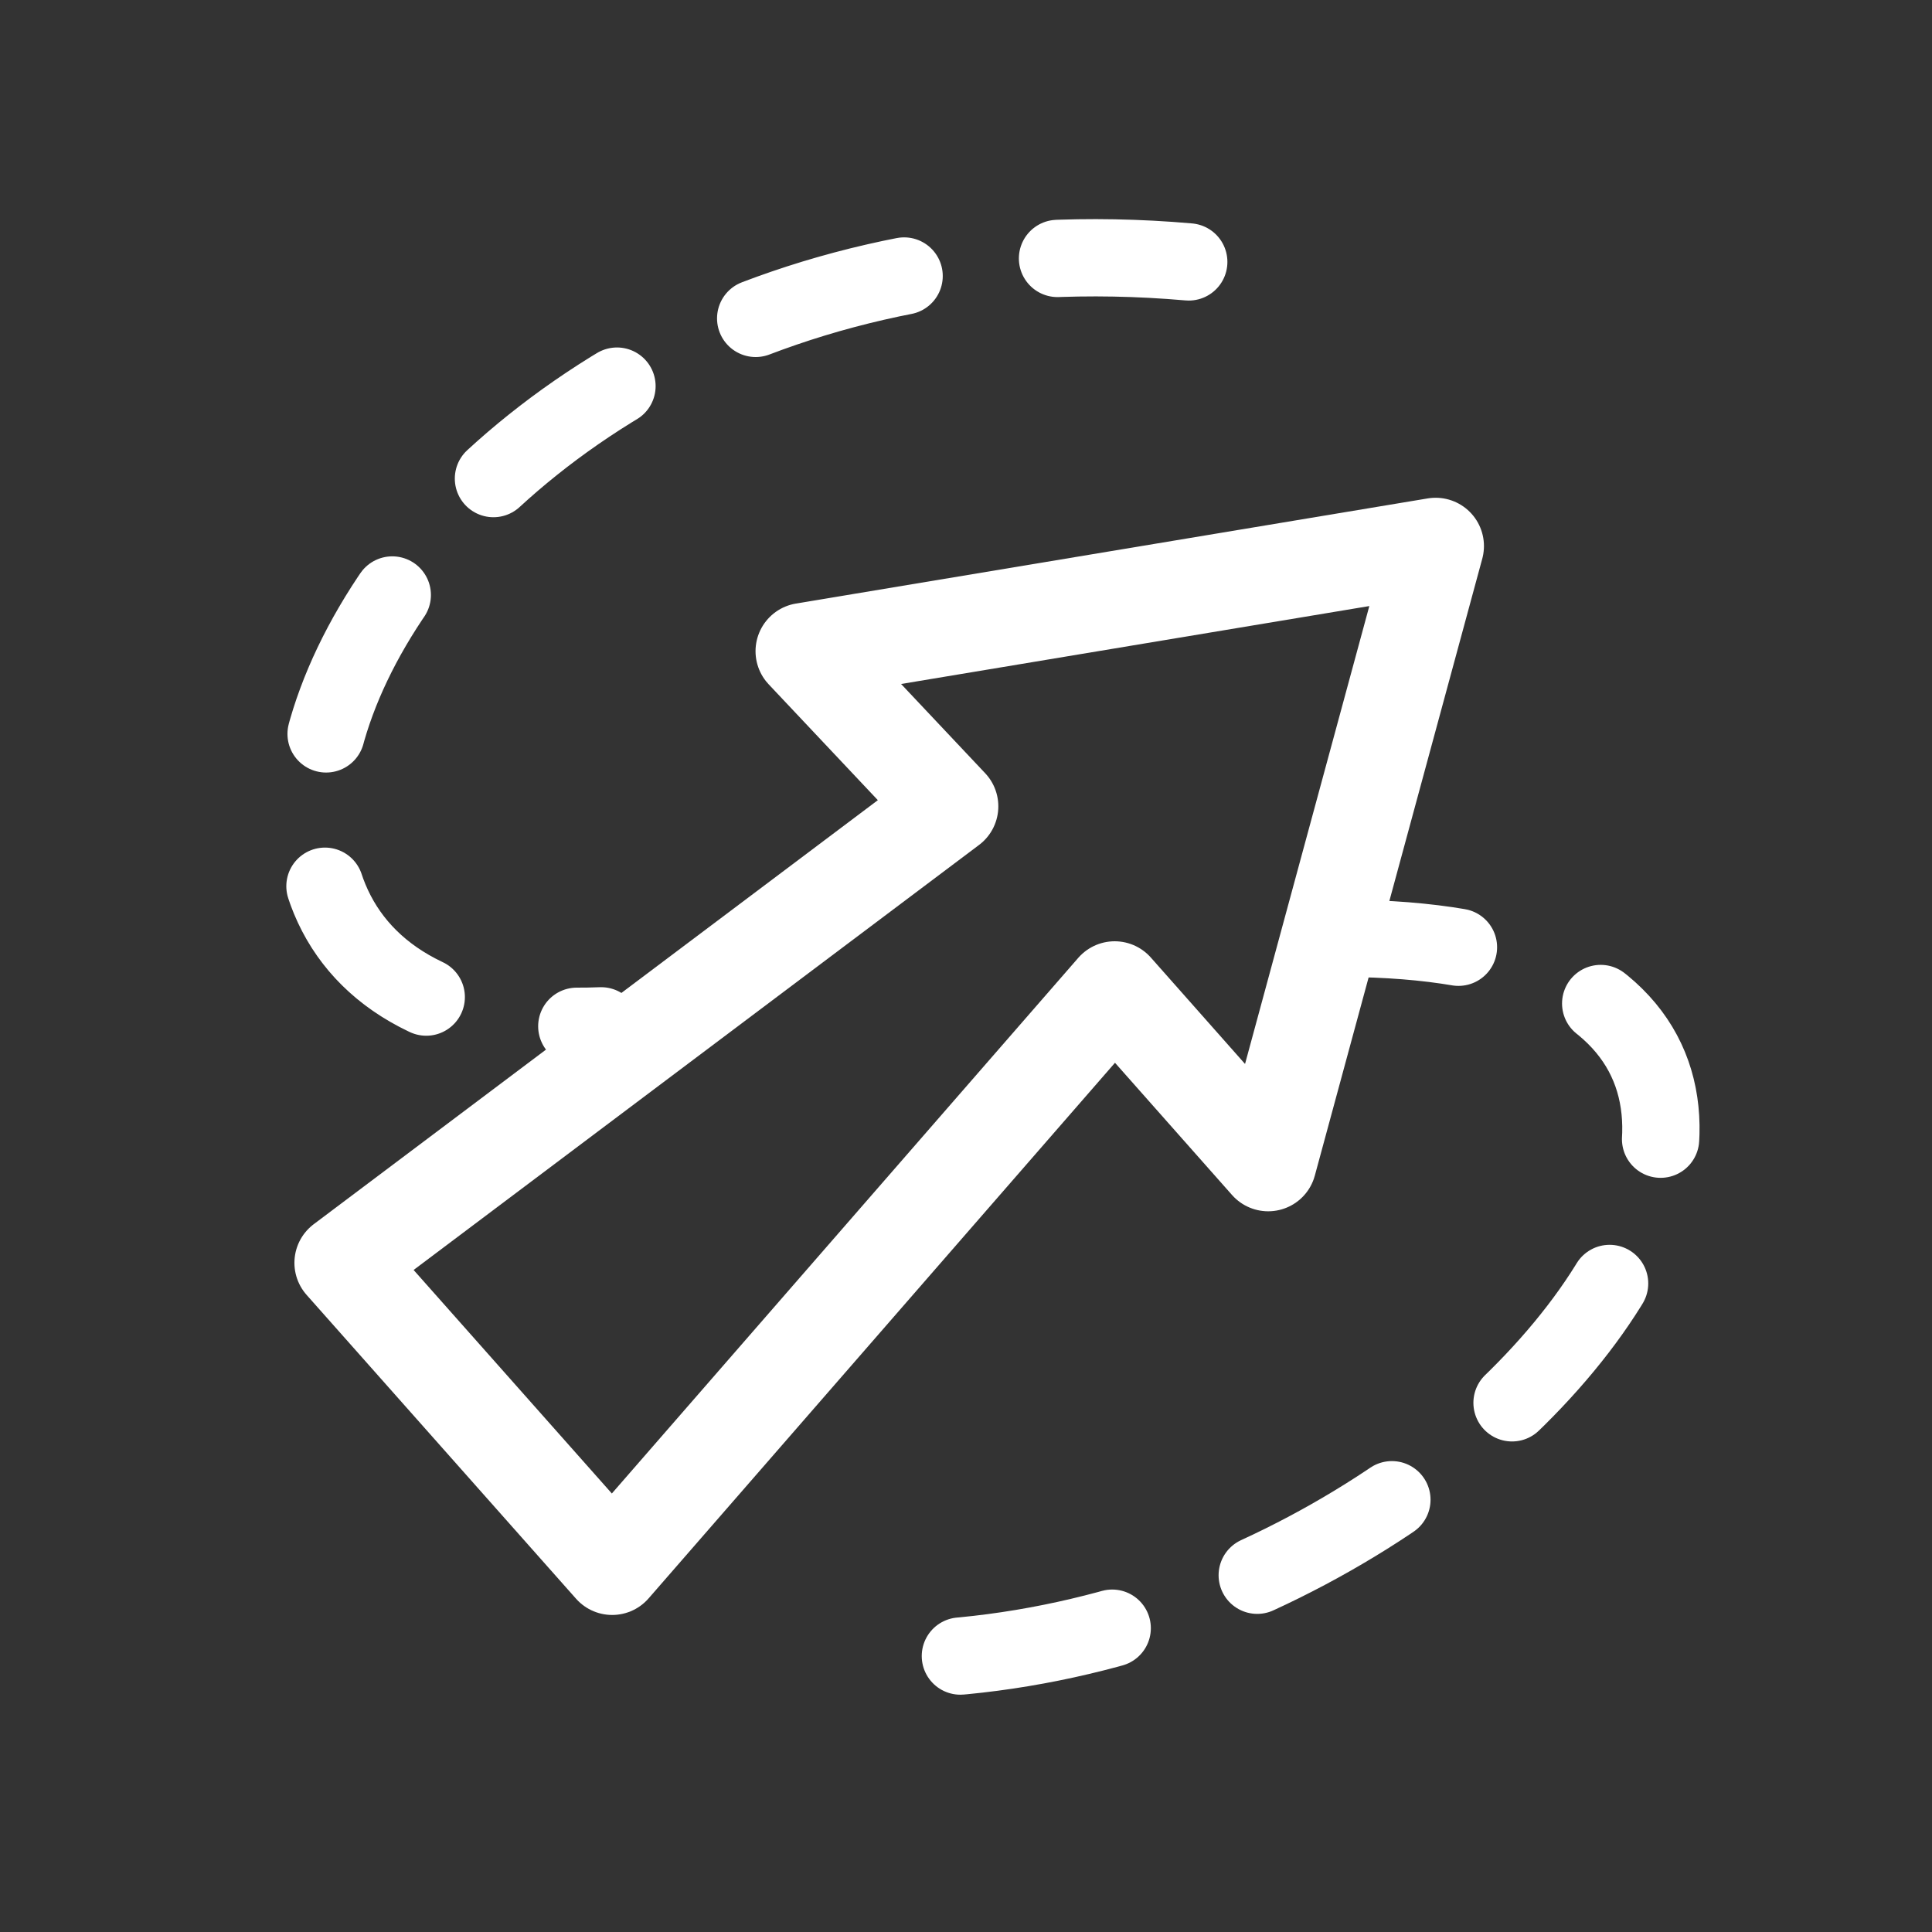
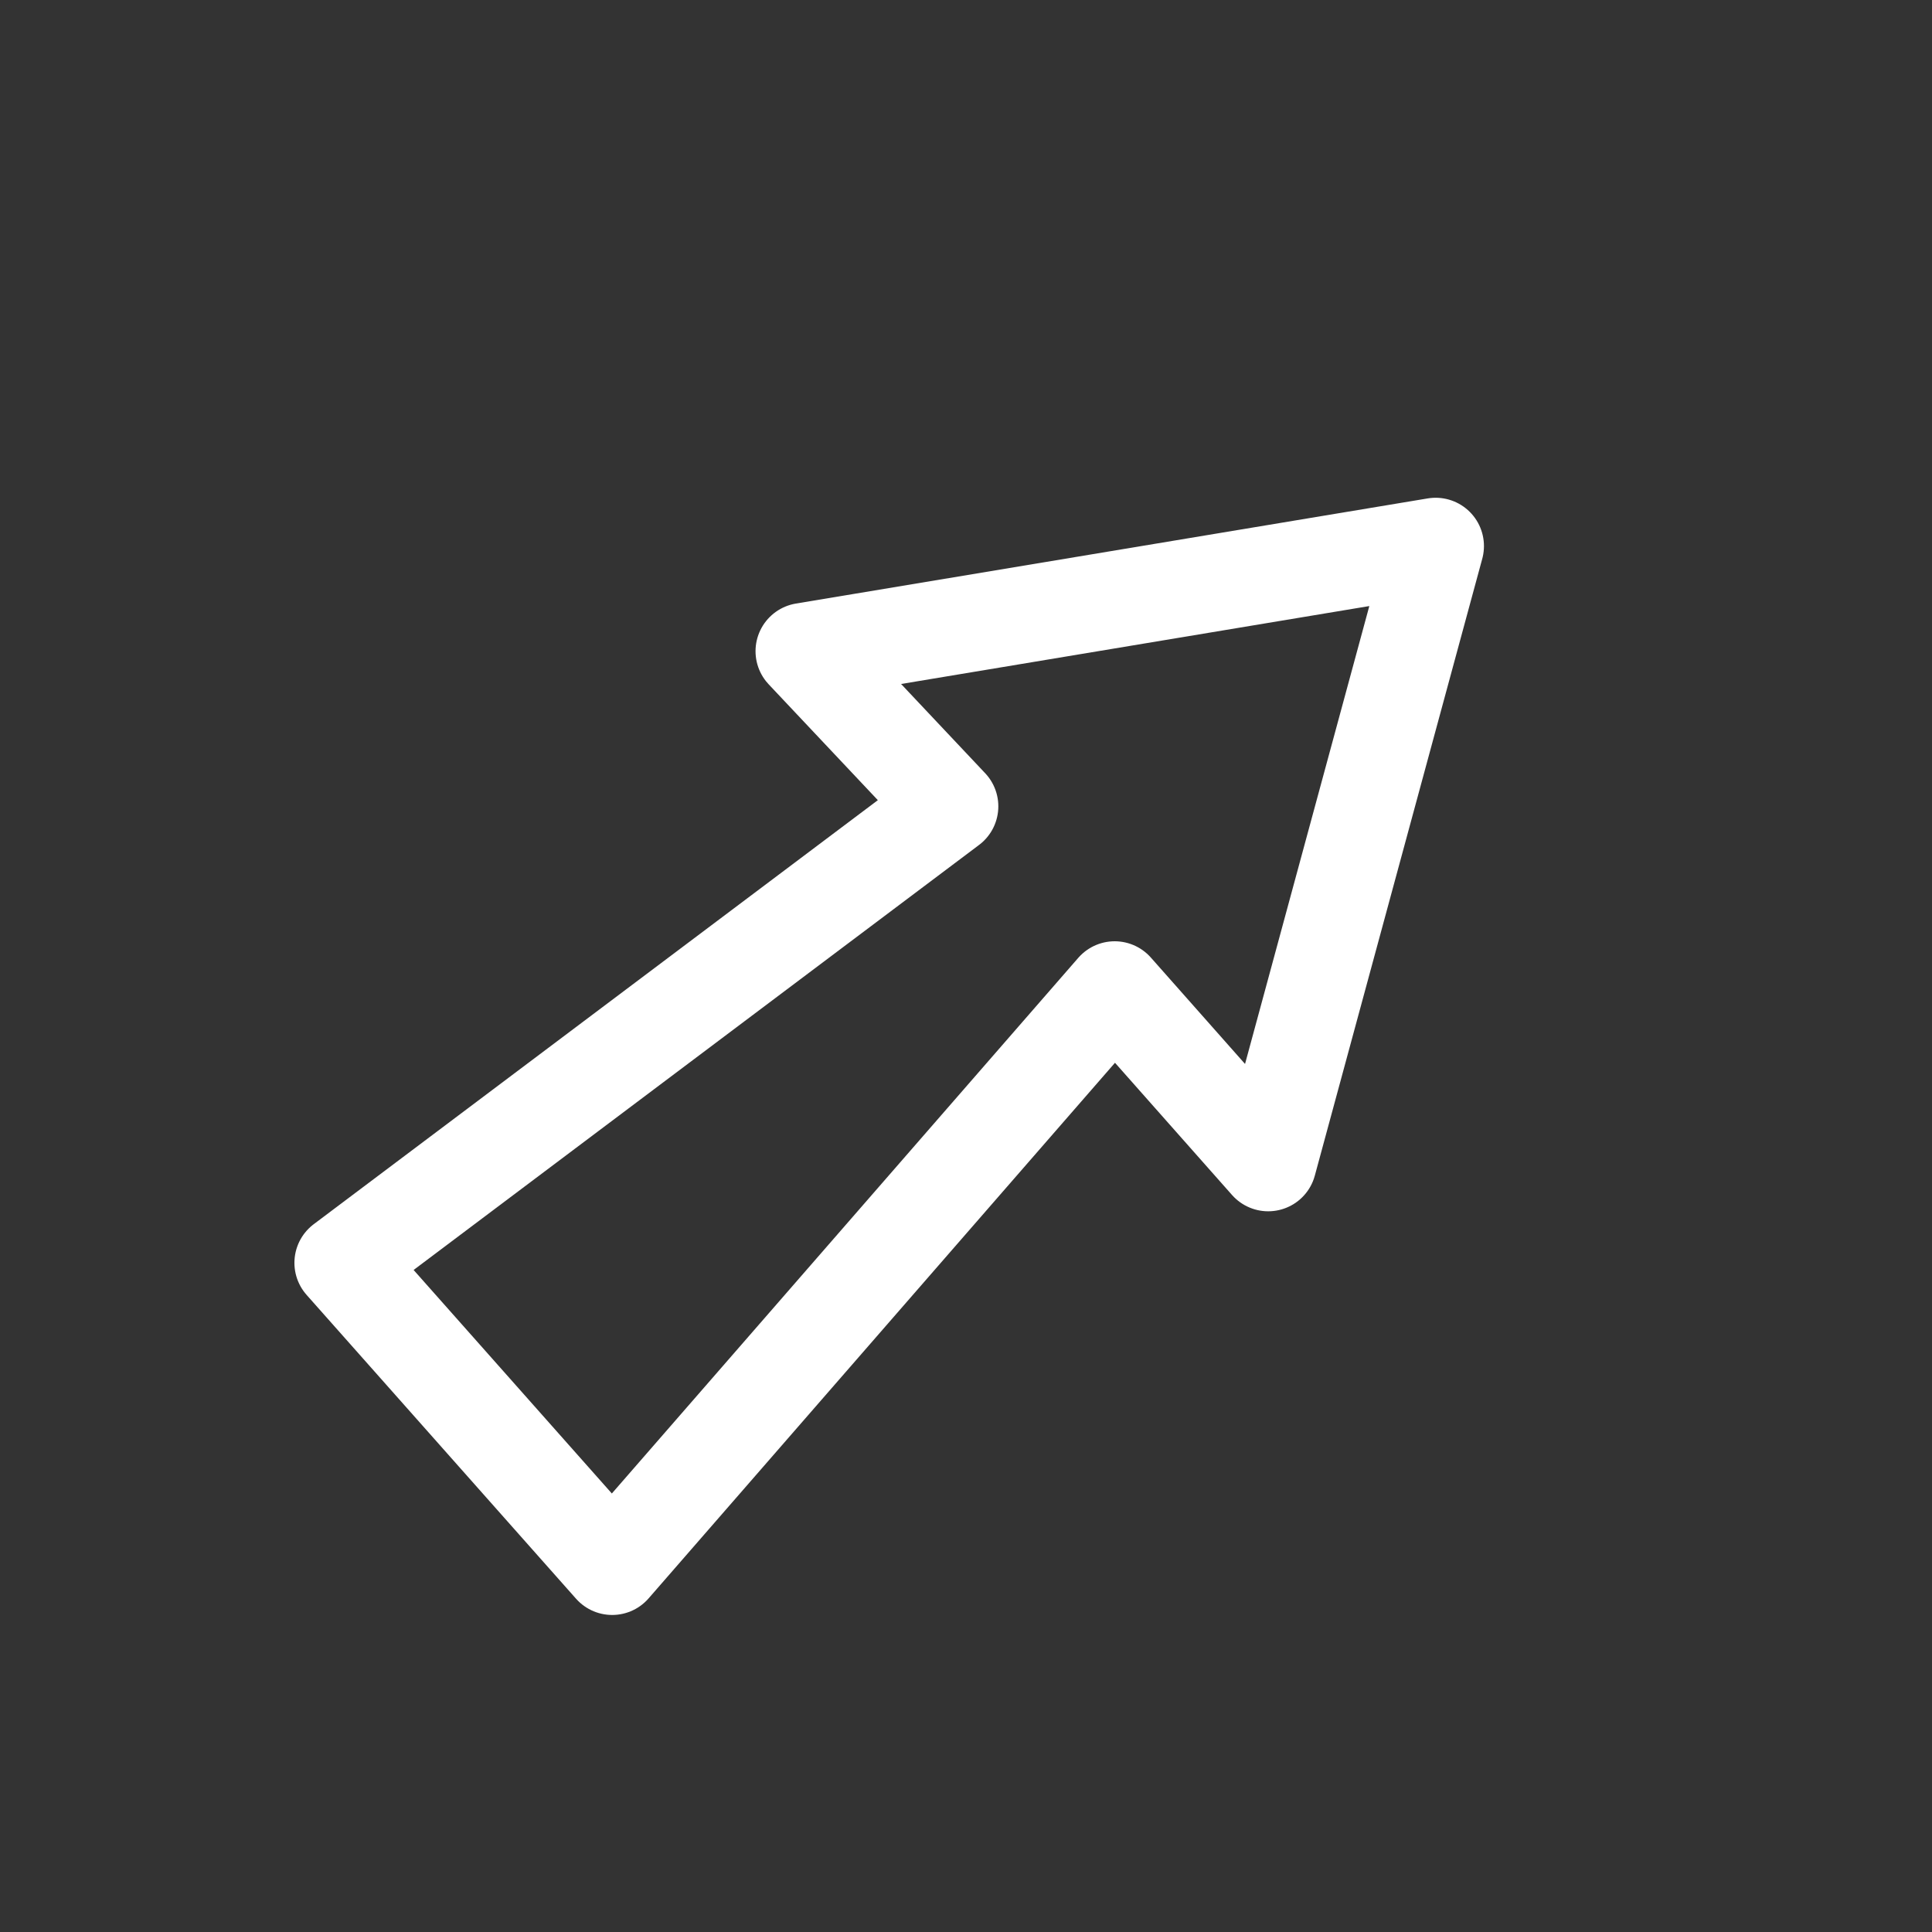
<svg xmlns="http://www.w3.org/2000/svg" width="100mm" height="100mm" viewBox="0 0 100 100">
  <rect x="0" y="0" width="100" height="100" fill="#333333" stroke="none" />
-   <path style="opacity:1;vector-effect:none;fill:none;fill-opacity:1;stroke:#fff;stroke-width:4;stroke-linecap:round;stroke-linejoin:round;stroke-miterlimit:4;stroke-dasharray:8,8;stroke-dashoffset:1.2;stroke-opacity:1" d="M61.53 210.557c-41.877-3.665-60.628 40.747-30.415 39.54m37.599-4.524c36.97-.505 8.025 39.619-25.932 37.23" transform="translate(0 -197)" />
  <path style="fill:none;fill-opacity:1;stroke:#fff;stroke-width:5;stroke-linecap:round;stroke-linejoin:round;stroke-miterlimit:4;stroke-dasharray:none;stroke-opacity:1" d="m17.739 262.364 31.434-23.628-7.567-8.03 32.703-5.442-8.667 31.932-7.946-8.976-26.01 29.87z" transform="translate(0 -197)" />
</svg>